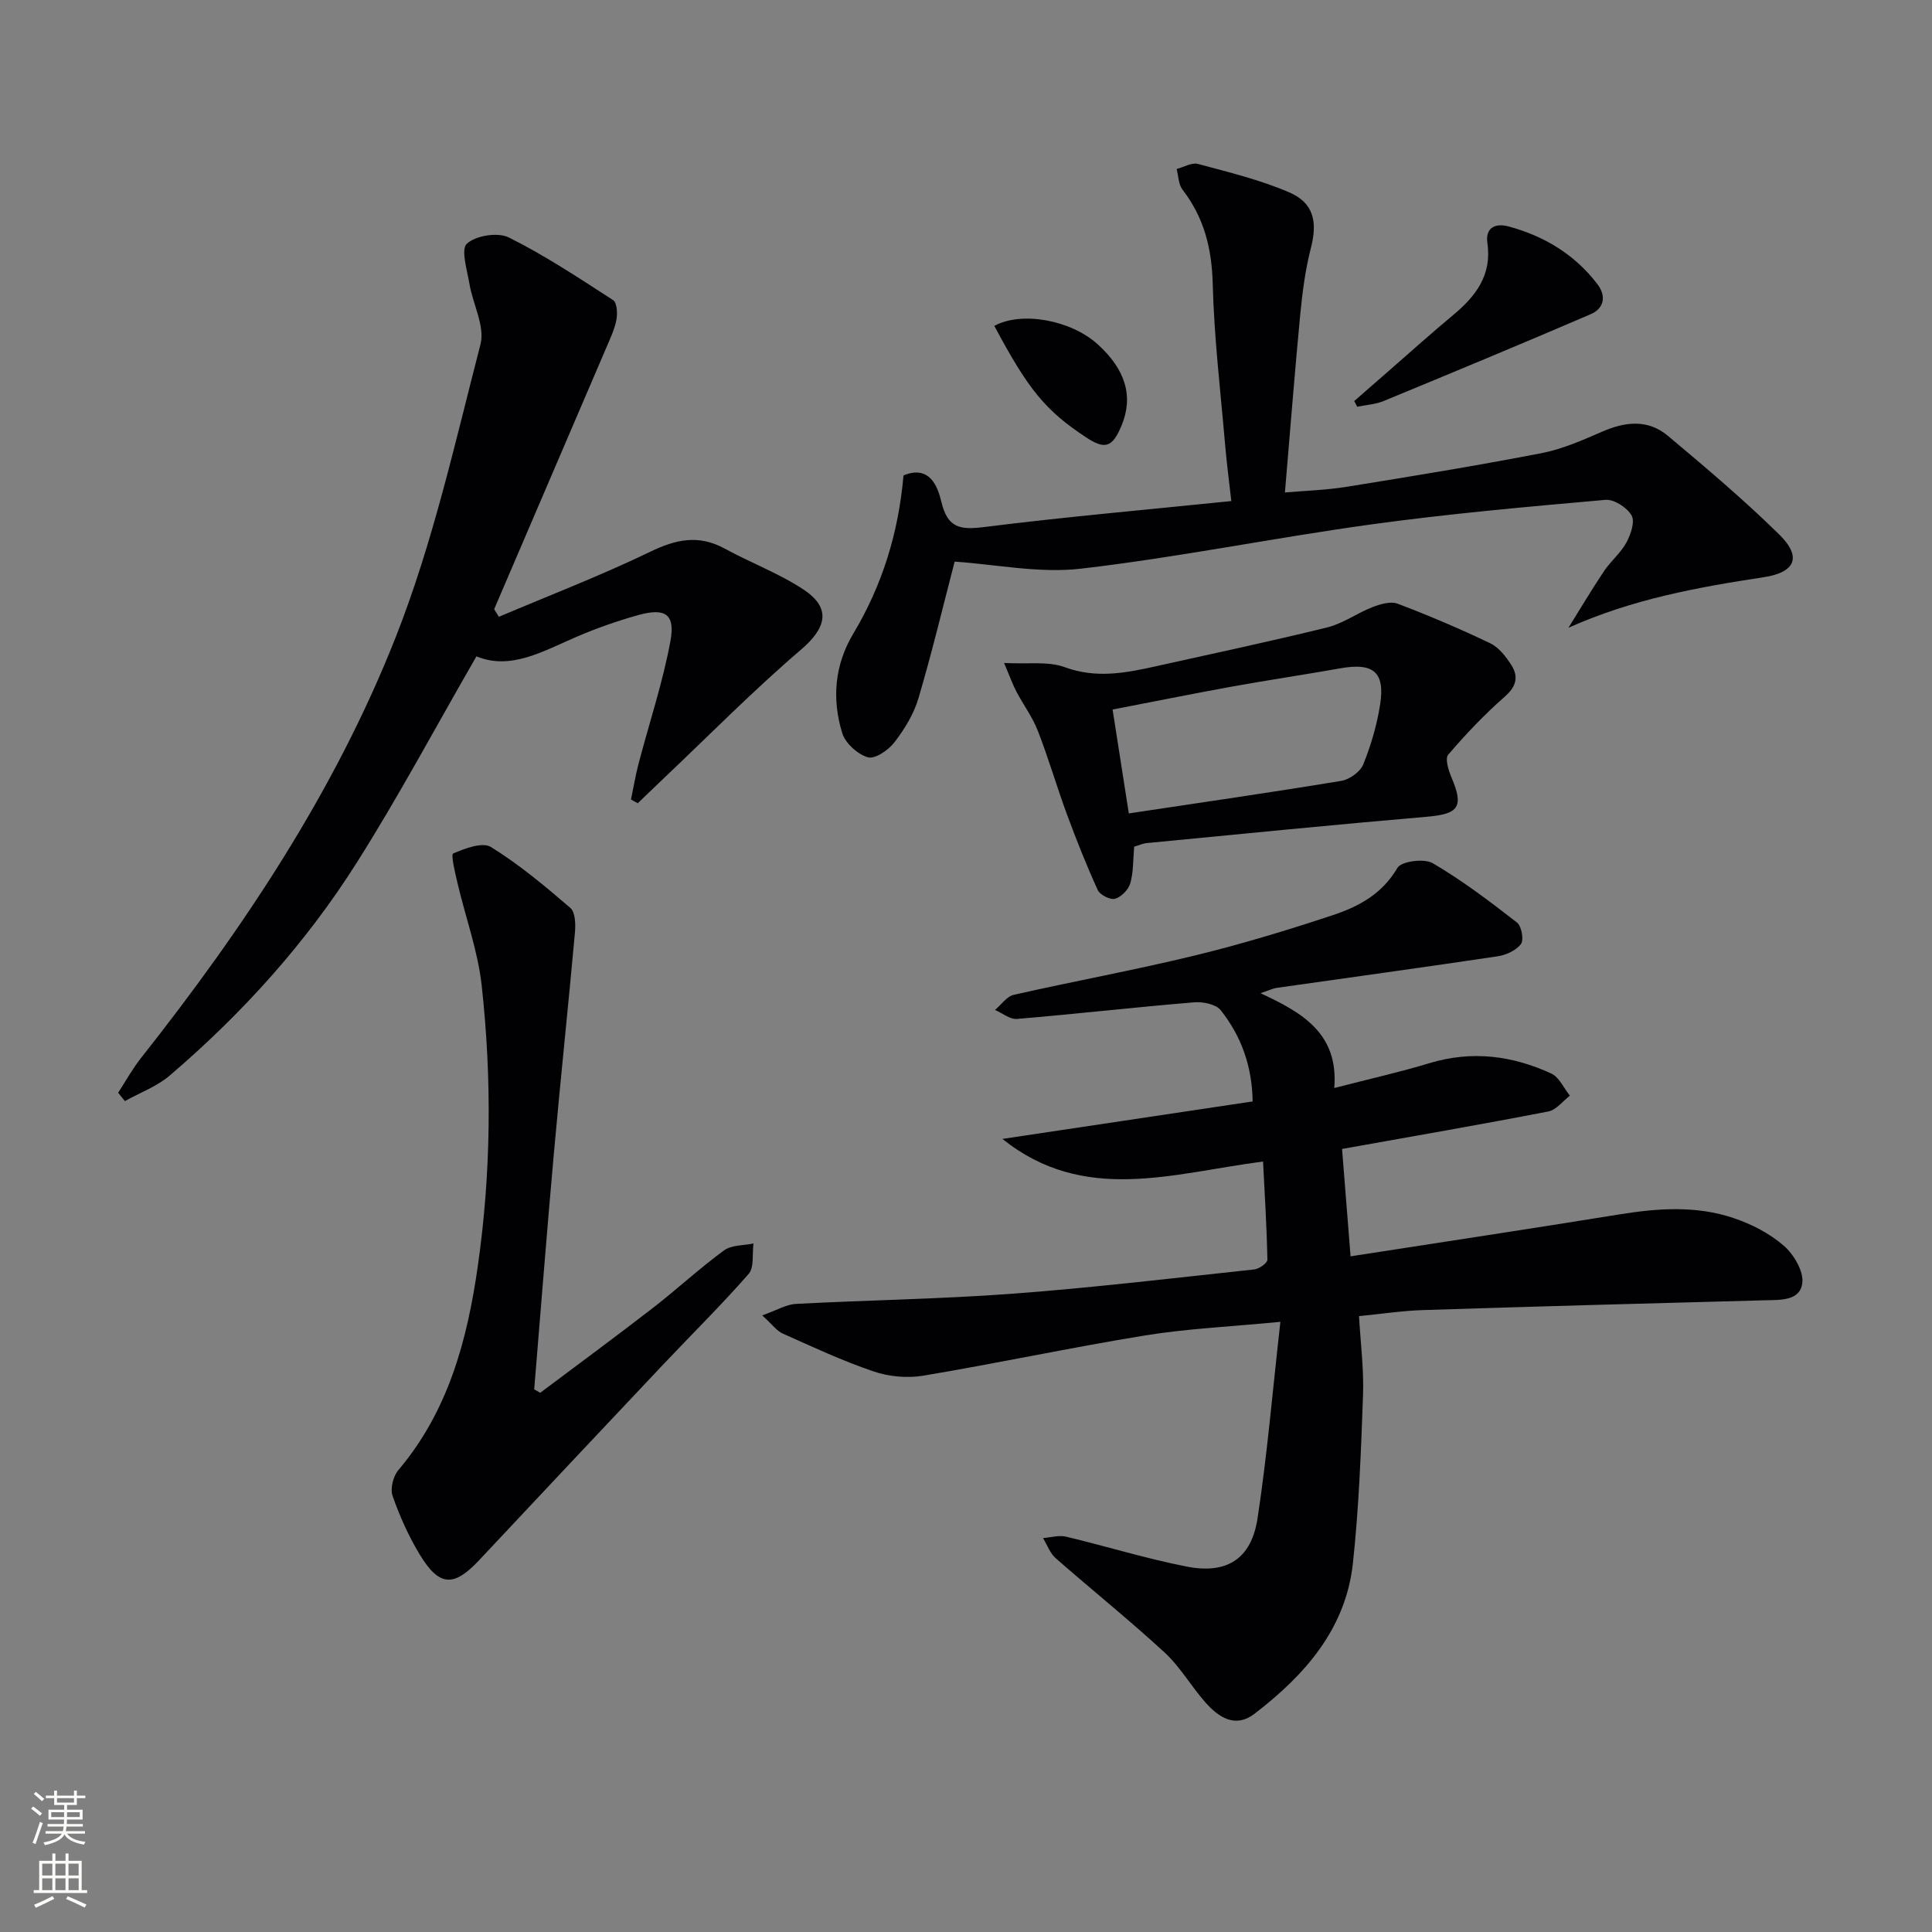
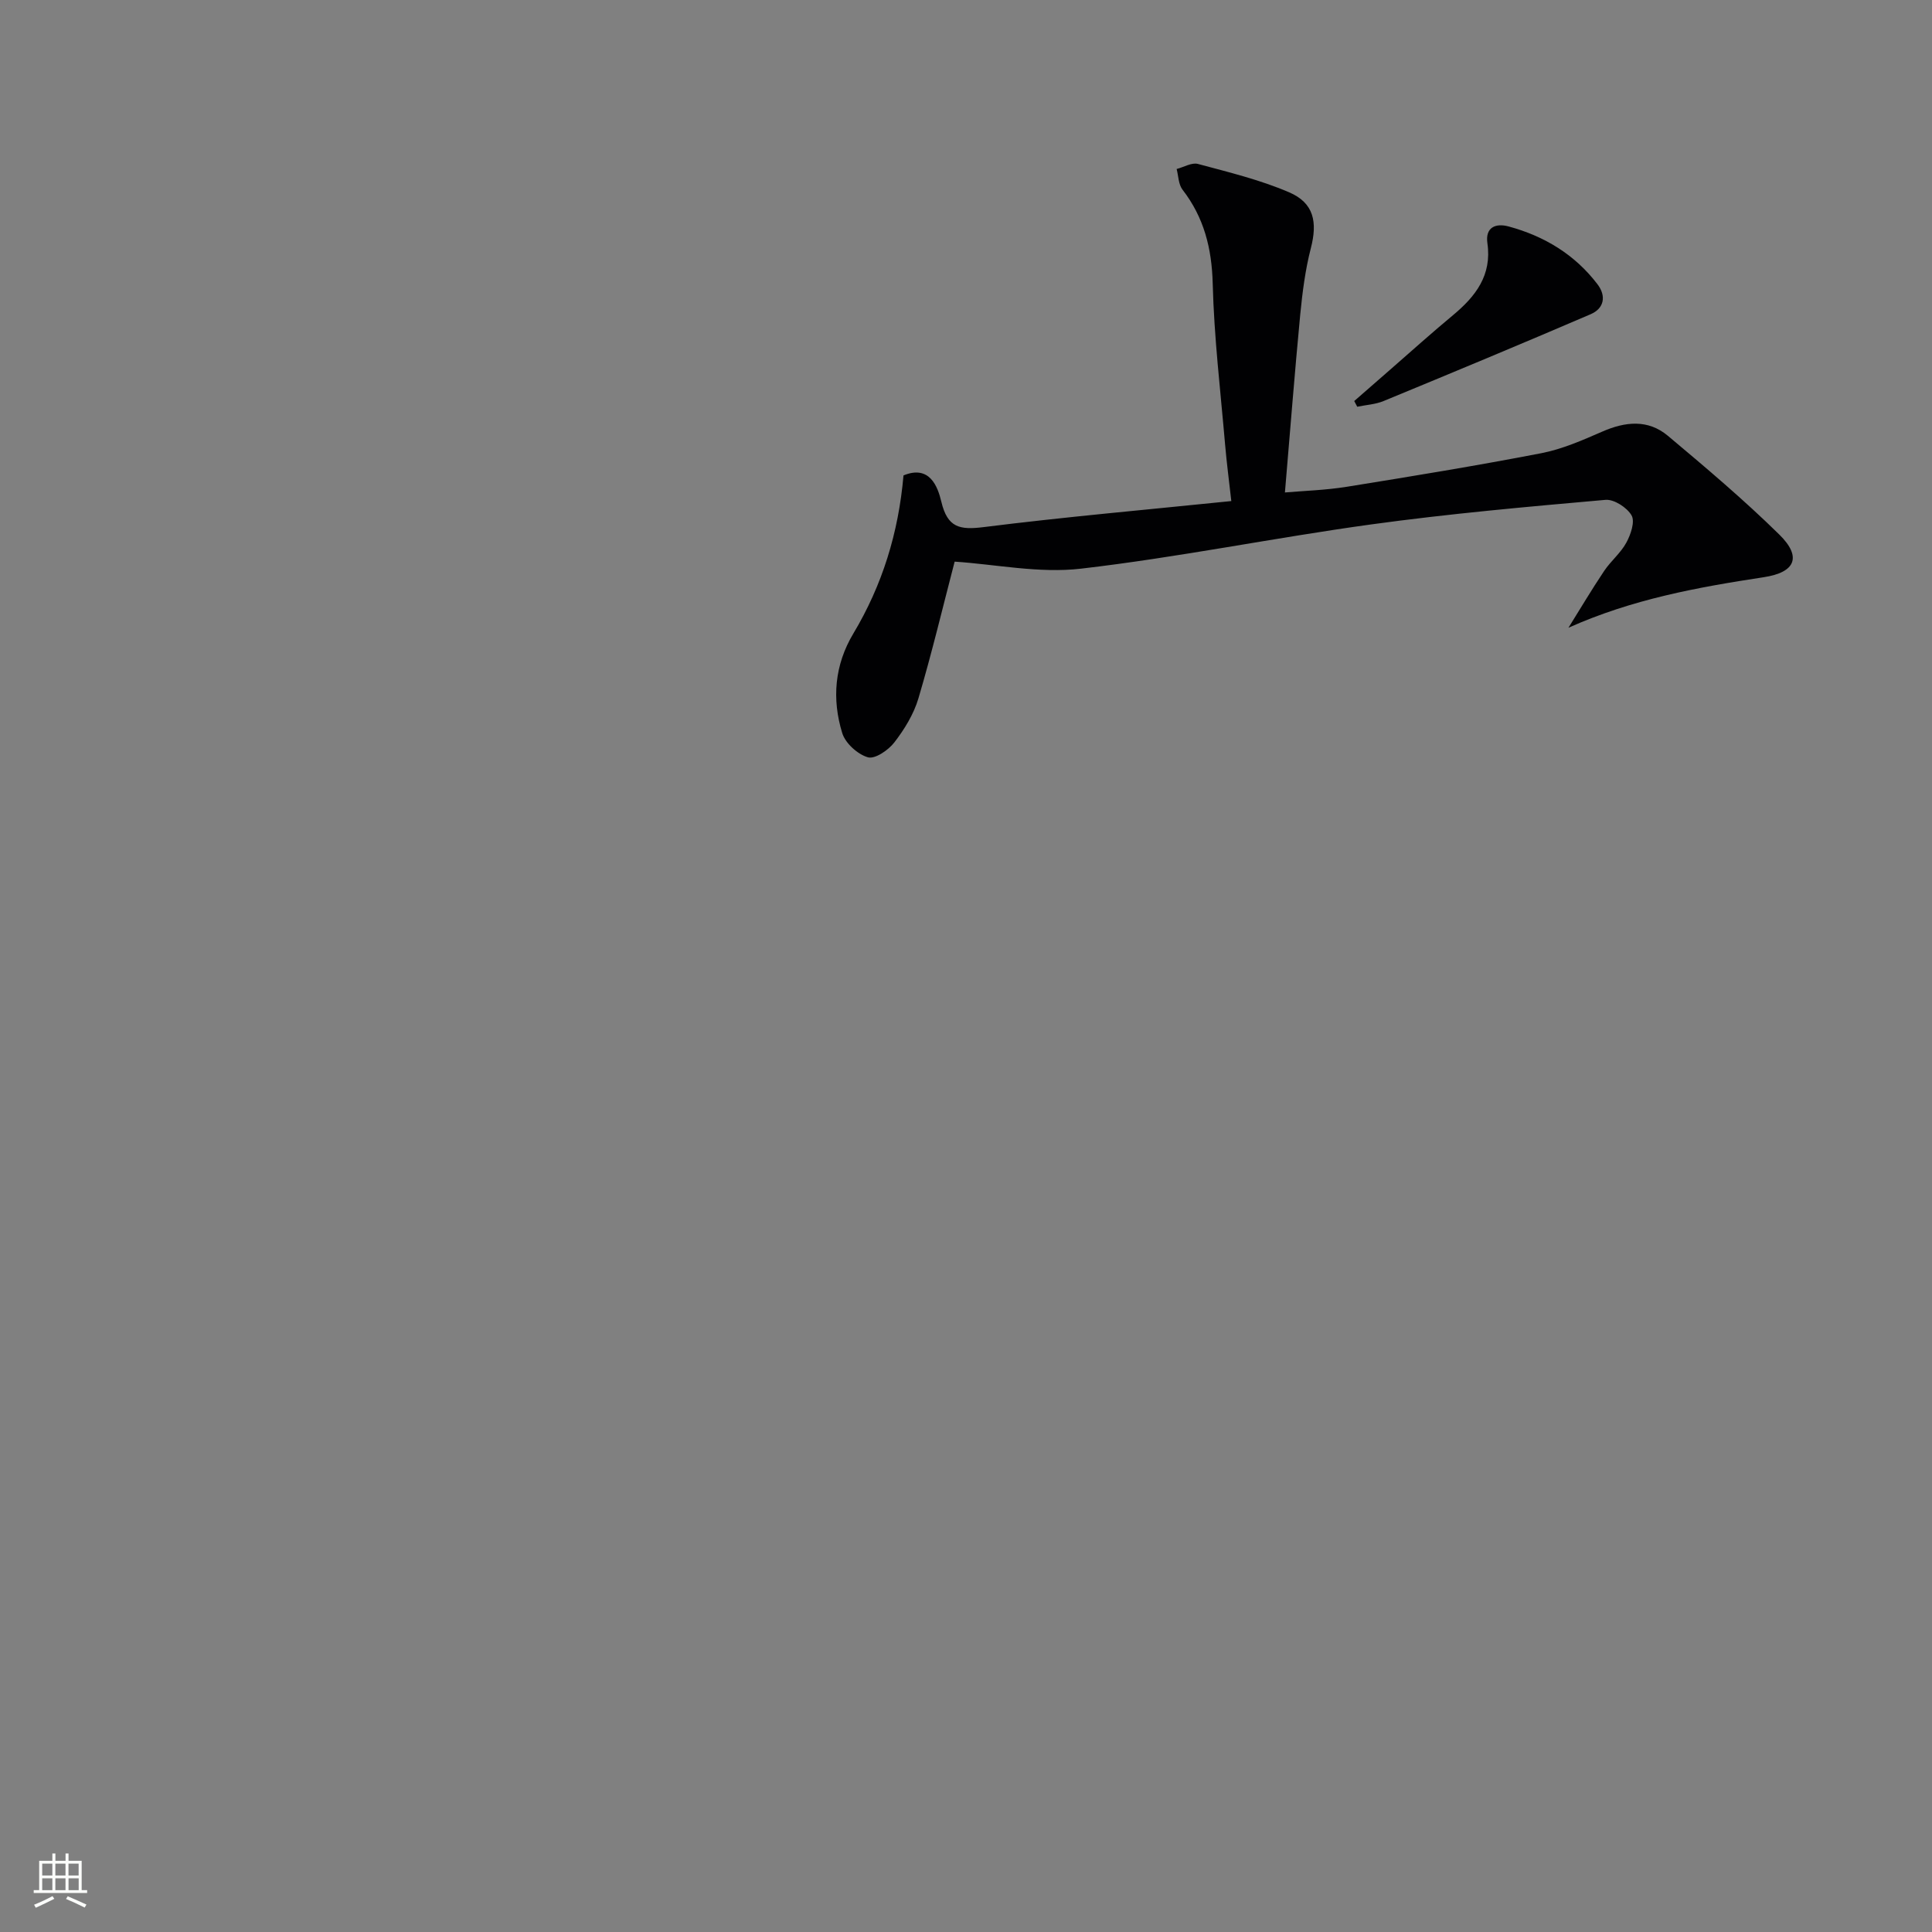
<svg xmlns="http://www.w3.org/2000/svg" enable-background="new 0 0 400 400" viewBox="0 0 400 400">
  <rect x="0" y="0" width="400" height="400" fill="#808080" stroke="none" />
  <g fill="#010103">
-     <path d="m265.09 273.67c-10.53 1.02-19.33 1.41-27.96 2.81-15.37 2.5-30.61 5.77-45.97 8.34-3.31.56-7.11.2-10.3-.88-6.42-2.18-12.6-5.07-18.8-7.84-1.24-.55-2.14-1.85-4.25-3.76 3-1.06 4.95-2.27 6.97-2.38 14.94-.79 29.92-1 44.84-2.11 16.72-1.25 33.39-3.24 50.07-5.03 1.01-.11 2.72-1.33 2.71-2.01-.13-6.73-.55-13.46-.9-20.33-18.86 2.45-37.08 8.85-53.96-4.68 17.19-2.58 34.39-5.15 51.81-7.76-.13-7.49-2.44-13.6-6.6-18.87-.99-1.26-3.71-1.81-5.55-1.65-12.23 1.02-24.42 2.41-36.65 3.44-1.45.12-3.02-1.2-4.54-1.86 1.28-1.08 2.42-2.8 3.87-3.13 12.45-2.82 25.03-5.12 37.44-8.13 9.67-2.35 19.22-5.25 28.66-8.38 5.33-1.77 10.21-4.39 13.34-9.78.8-1.37 5.56-2 7.32-.96 6.12 3.58 11.82 7.92 17.44 12.28.94.73 1.46 3.58.82 4.44-.99 1.33-3.07 2.29-4.82 2.55-15.24 2.28-30.51 4.37-45.76 6.54-.81.12-1.58.51-3.34 1.1 8.58 4.01 16.19 8.27 15.27 19.63 7.31-1.89 13.59-3.29 19.73-5.15 8.75-2.65 17.13-1.57 25.21 2.16 1.64.76 2.58 3.02 3.84 4.58-1.48 1.13-2.83 2.95-4.47 3.27-13.83 2.68-27.72 5.08-42.7 7.76.55 6.88 1.12 14.15 1.76 22.23 19.05-2.96 37.4-5.72 55.72-8.69 7.96-1.29 15.89-1.83 23.59.77 3.71 1.25 7.44 3.17 10.37 5.71 2.07 1.79 4.15 5.28 3.85 7.72-.45 3.73-4.5 3.51-7.75 3.59-23.62.62-47.23 1.27-70.84 2.03-4.29.14-8.56.8-13.19 1.25.31 5.54 1.02 10.95.83 16.34-.41 11.61-.85 23.25-2.09 34.79-1.48 13.67-10 23.24-20.42 31.23-3.89 2.98-7.34.74-10.04-2.29-2.99-3.35-5.26-7.41-8.52-10.42-7.32-6.74-15.1-12.98-22.58-19.55-1.17-1.03-1.75-2.75-2.6-4.15 1.59-.12 3.28-.64 4.76-.29 8.36 1.99 16.61 4.56 25.03 6.2 8.32 1.62 13.34-1.63 14.62-9.99 2-13.06 3.1-26.28 4.73-40.69z" />
-     <path d="m103.29 127.7c10.47-4.44 21.12-8.53 31.34-13.47 5.35-2.59 10.04-3.58 15.41-.65 5.38 2.94 11.23 5.12 16.31 8.47 5.84 3.86 4.75 7.95-.52 12.46-9.95 8.51-19.16 17.88-28.68 26.89-1.72 1.62-3.41 3.28-5.11 4.91-.47-.26-.93-.52-1.4-.79.52-2.47.93-4.98 1.57-7.42 2.22-8.47 5.02-16.82 6.6-25.4 1.02-5.57-1.09-6.91-6.68-5.35-4.3 1.2-8.56 2.69-12.66 4.45-6.99 3-13.71 7.03-20.83 4.09-8.42 14.6-16.08 28.96-24.75 42.67-10.54 16.68-23.72 31.27-38.73 44.1-2.66 2.28-6.18 3.56-9.3 5.31-.47-.58-.94-1.15-1.4-1.73 1.57-2.41 2.97-4.96 4.74-7.2 21.23-26.86 40.19-55.31 52.75-87.18 7.68-19.48 12.26-40.22 17.53-60.57.96-3.71-1.57-8.28-2.28-12.49-.48-2.86-1.83-7.17-.54-8.35 1.86-1.69 6.42-2.42 8.7-1.28 7.49 3.73 14.53 8.41 21.58 12.97.8.52.93 2.72.69 4.02-.35 1.93-1.23 3.78-2.01 5.61-7.76 18.13-15.54 36.24-23.31 54.36.32.53.65 1.05.98 1.57z" />
+     <path d="m265.09 273.67z" />
    <path d="m197.65 116.28c-2.4 9.19-4.69 18.83-7.5 28.31-.97 3.27-2.89 6.4-4.99 9.12-1.23 1.6-4.02 3.51-5.48 3.08-2.12-.62-4.65-2.9-5.3-5-2.17-7.05-1.61-14.1 2.3-20.63 5.99-10.01 9.35-20.86 10.38-32.73 5.39-2.23 7.08 2.27 7.83 5.43 1.28 5.41 3.82 5.89 8.78 5.27 16.8-2.11 33.68-3.59 51.26-5.39-.45-4.03-.96-7.87-1.29-11.74-.95-11.09-2.28-22.17-2.56-33.27-.19-7.32-1.8-13.7-6.26-19.47-.84-1.09-.83-2.83-1.21-4.27 1.48-.38 3.12-1.39 4.4-1.05 6.37 1.71 12.85 3.28 18.88 5.87 5.16 2.21 5.91 6.17 4.5 11.6-1.15 4.46-1.74 9.11-2.19 13.71-1.15 12.05-2.09 24.11-3.17 36.84 3.88-.34 8.42-.47 12.88-1.19 13.43-2.16 26.85-4.36 40.2-6.94 4.33-.84 8.52-2.68 12.6-4.46 4.79-2.1 9.49-2.59 13.61.86 7.87 6.6 15.74 13.25 23.06 20.44 4.71 4.62 3.37 7.84-3.24 8.84-13.65 2.08-27.17 4.53-40.41 10.46 2.45-3.93 4.81-7.91 7.39-11.76 1.38-2.06 3.44-3.72 4.6-5.87.91-1.67 1.82-4.35 1.08-5.63-.94-1.63-3.63-3.38-5.41-3.22-16.2 1.43-32.42 2.87-48.53 5.09-20.05 2.76-39.93 6.82-60.01 9.15-8.68 1.02-17.71-.89-26.2-1.45z" />
-     <path d="m111.85 288.36c7.78-5.84 15.62-11.61 23.32-17.56 4.99-3.87 9.64-8.19 14.73-11.92 1.55-1.14 4.04-.99 6.1-1.43-.29 2.14.18 4.94-1 6.3-5.69 6.5-11.86 12.58-17.8 18.87-12.68 13.43-25.33 26.88-37.96 40.36-5.28 5.64-8.28 5.55-12.32-1.1-2.31-3.81-4.17-7.96-5.64-12.17-.52-1.49.12-4.08 1.2-5.35 10.32-12.19 14.24-26.83 16.43-42.12 2.78-19.35 2.95-38.81.82-58.2-.79-7.17-3.35-14.13-5.01-21.21-.49-2.1-1.4-5.9-.9-6.12 2.43-1.05 6.06-2.43 7.82-1.35 5.85 3.62 11.21 8.11 16.45 12.62 1.04.9 1.1 3.43.94 5.14-1.37 15.21-2.99 30.4-4.35 45.61-1.46 16.3-2.73 32.61-4.08 48.92.41.24.83.47 1.25.71z" />
-     <path d="m234.82 175.3c-.24 2.73-.14 5.26-.81 7.58-.38 1.32-1.87 2.84-3.15 3.2-.99.28-3.12-.8-3.58-1.8-2.33-5.1-4.4-10.33-6.35-15.59-2.12-5.74-3.82-11.64-6.04-17.34-1.11-2.87-3.01-5.42-4.46-8.17-.74-1.4-1.26-2.9-2.55-5.92 5.01.27 9.14-.39 12.56.87 6.55 2.41 12.69 1.19 18.99-.21 11.81-2.63 23.65-5.14 35.39-8.03 3.26-.81 6.17-2.97 9.36-4.2 1.61-.62 3.74-1.25 5.19-.7 6.49 2.47 12.91 5.19 19.17 8.2 1.81.87 3.3 2.81 4.42 4.59 1.48 2.37.95 4.38-1.41 6.45-4.2 3.69-8.09 7.78-11.72 12.03-.7.81.08 3.28.71 4.76 2.56 6.02 1.46 7.51-5.04 8.07-19.34 1.66-38.65 3.59-57.97 5.45-.96.08-1.88.52-2.71.76zm-1.11-6.89c14.86-2.24 29.45-4.34 43.99-6.74 1.7-.28 3.93-1.88 4.55-3.41 1.6-3.96 2.83-8.17 3.49-12.39 1.05-6.72-1.4-8.71-8.18-7.51-7.52 1.33-15.08 2.45-22.59 3.81-8.27 1.5-16.5 3.17-24.62 4.73 1.14 7.31 2.15 13.83 3.36 21.51z" />
    <path d="m280.38 83.03c2.55-2.22 5.09-4.45 7.64-6.67 4.25-3.71 8.45-7.49 12.79-11.09 4.7-3.91 8.1-8.28 7.14-14.91-.48-3.34 1.75-4.19 4.38-3.48 7.39 2 13.72 5.81 18.41 11.97 1.88 2.47 1.36 5.01-1.4 6.2-14.24 6.12-28.55 12.07-42.88 17.98-1.69.7-3.63.8-5.46 1.18-.21-.39-.42-.78-.62-1.18z" />
-     <path d="m205.86 67.47c5.68-3.09 15.84-1.21 21.38 3.79 5.82 5.25 7.47 10.85 4.96 16.86-1.9 4.55-3.42 5.04-7.43 2.37-8.34-5.53-11.85-9.79-18.91-23.02z" />
  </g>
-   <path d="m6.44 374.46.42-.45c.65.47 1.27.95 1.85 1.44l-.45.49c-.65-.56-1.25-1.06-1.82-1.48m.93 7.33-.63-.26c.55-1.36 1.05-2.8 1.53-4.33.19.1.38.19.59.27-.47 1.29-.96 2.73-1.49 4.32m-.38-10.38.44-.42c.43.34 1.01.82 1.74 1.44l-.49.49c-.53-.51-1.09-1.01-1.69-1.51m2.5.35h1.72v-1.04h.59v1.04h3.52v-1.04h.59v1.04h1.75v.53h-1.75v1.42h-2.03v.97h3.22v2.03h-3.24c0 .35-.01.66-.03.93h3.32v.53h-3.37c-.03.27-.08.58-.15.94h3.96v.53h-3.71c.67.92 1.93 1.48 3.79 1.68-.13.24-.23.44-.29.59-2.13-.38-3.48-1.08-4.04-2.12-.43.97-1.77 1.72-4.03 2.23-.09-.19-.2-.37-.33-.55 2.1-.42 3.37-1.03 3.81-1.83h-3.36v-.53h3.58c.08-.29.13-.61.16-.94h-3.33v-.53h3.39c.02-.27.04-.58.04-.93h-3.23v-2.03h3.25v-.97h-2.07v-1.42h-1.73zm1.12 3.44v1h2.65c.01-.3.02-.44.01-.4v-.25-.35zm1.19-2h3.52v-.91h-3.52zm4.71 2h-2.63v.59c0 .15-.01.28-.01.4h2.64z" fill="#fbfcfa" />
  <path d="m13.56 383.74h.63v1.52h2.72v6.07h1.13v.6h-11.06v-.6h1.13v-6.07h2.73v-1.52h.63v1.52h2.1v-1.52zm-2.69 8.83.38.56c-1.24.63-2.53 1.25-3.85 1.85-.1-.21-.21-.42-.34-.63 1.37-.55 2.63-1.15 3.81-1.78m-2.13-4.27h2.1v-2.45h-2.1zm0 3.04h2.1v-2.46h-2.1zm2.72-3.04h2.1v-2.45h-2.1zm0 3.04h2.1v-2.46h-2.1zm6.07 3.6c-1.41-.71-2.7-1.3-3.86-1.78l.35-.56c1.45.62 2.75 1.19 3.88 1.72zm-1.25-9.09h-2.1v2.45h2.1zm-2.09 5.49h2.1v-2.46h-2.1z" fill="#fbfcfa" />
</svg>